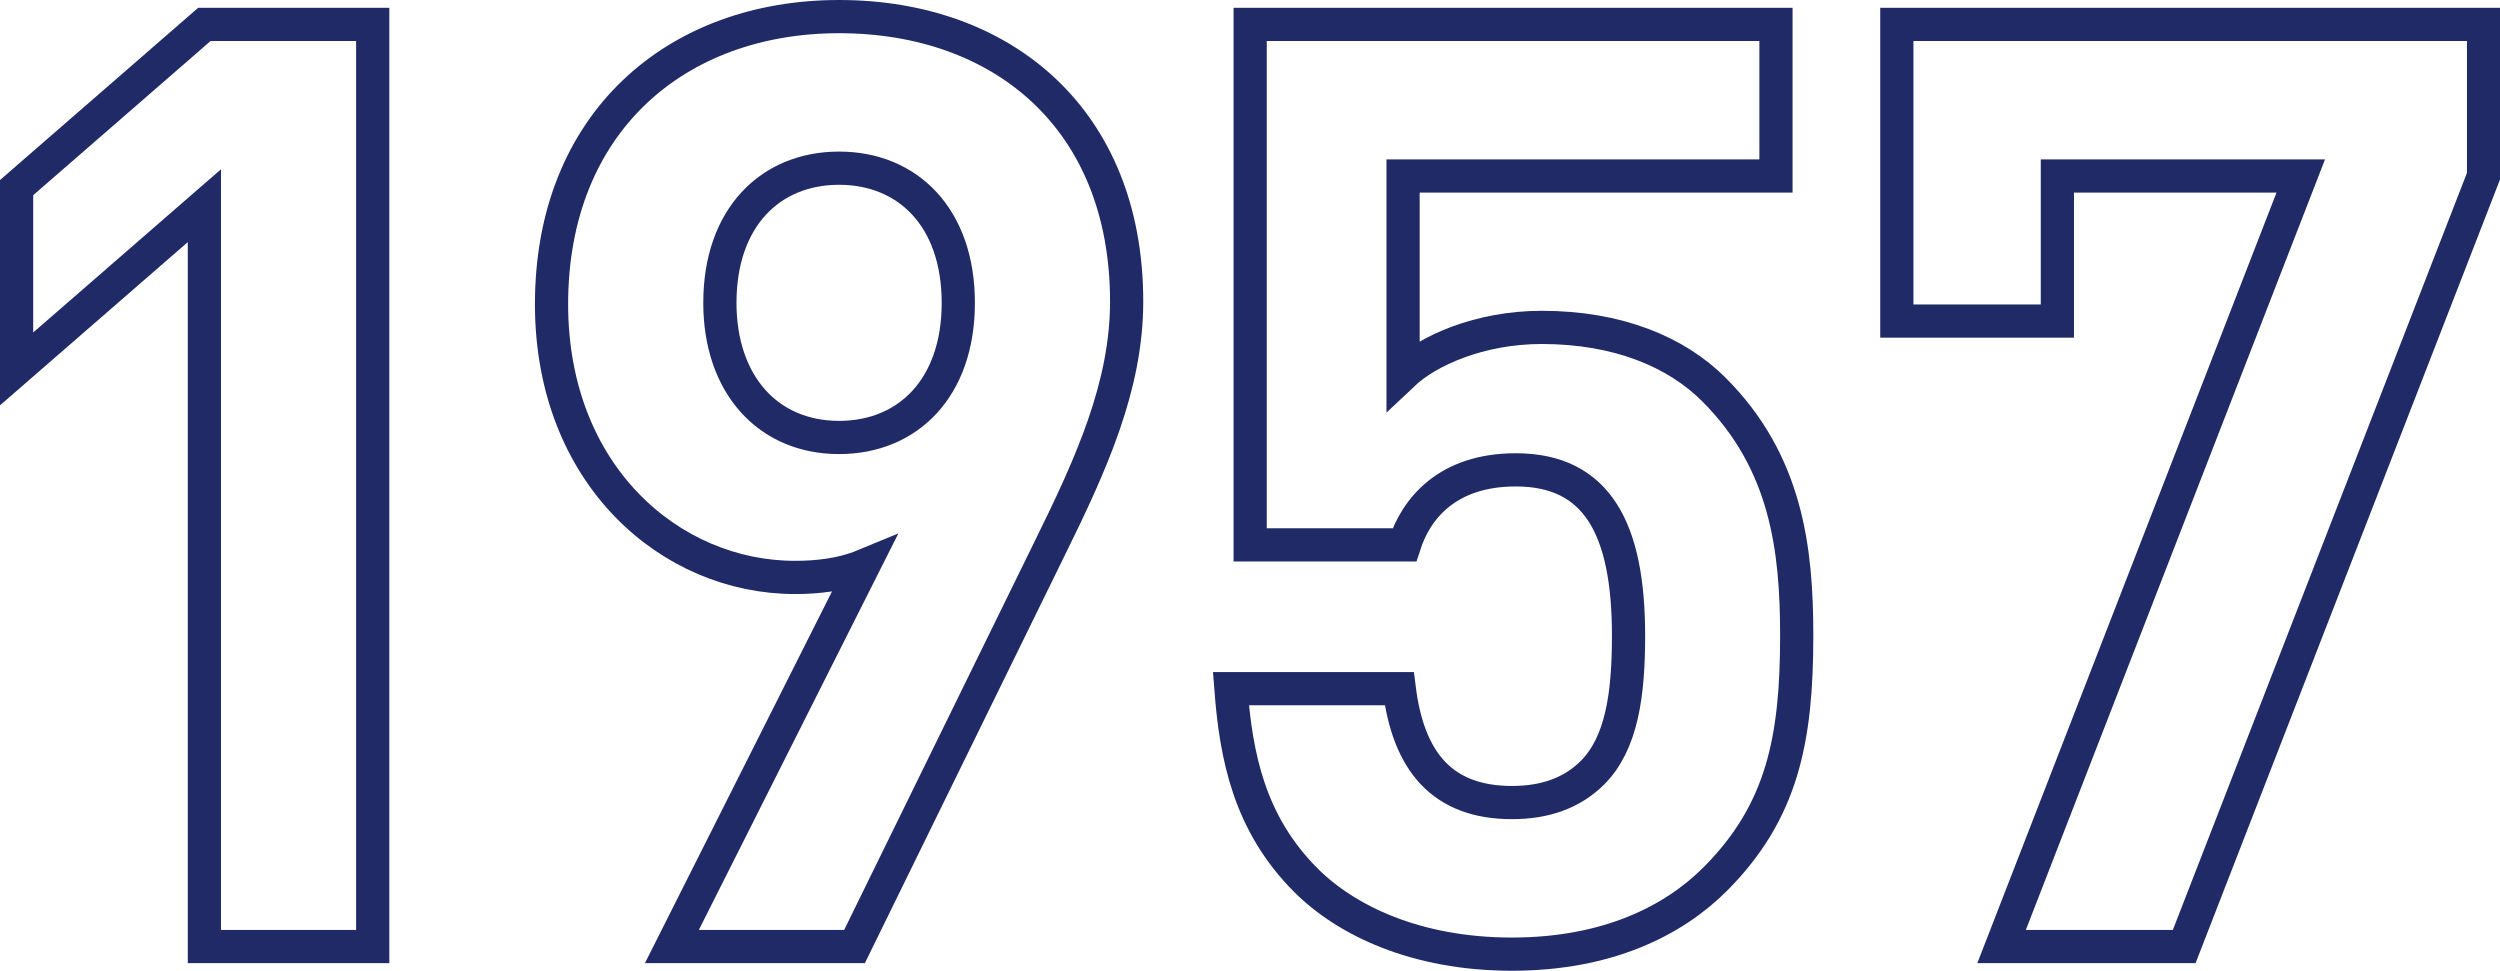
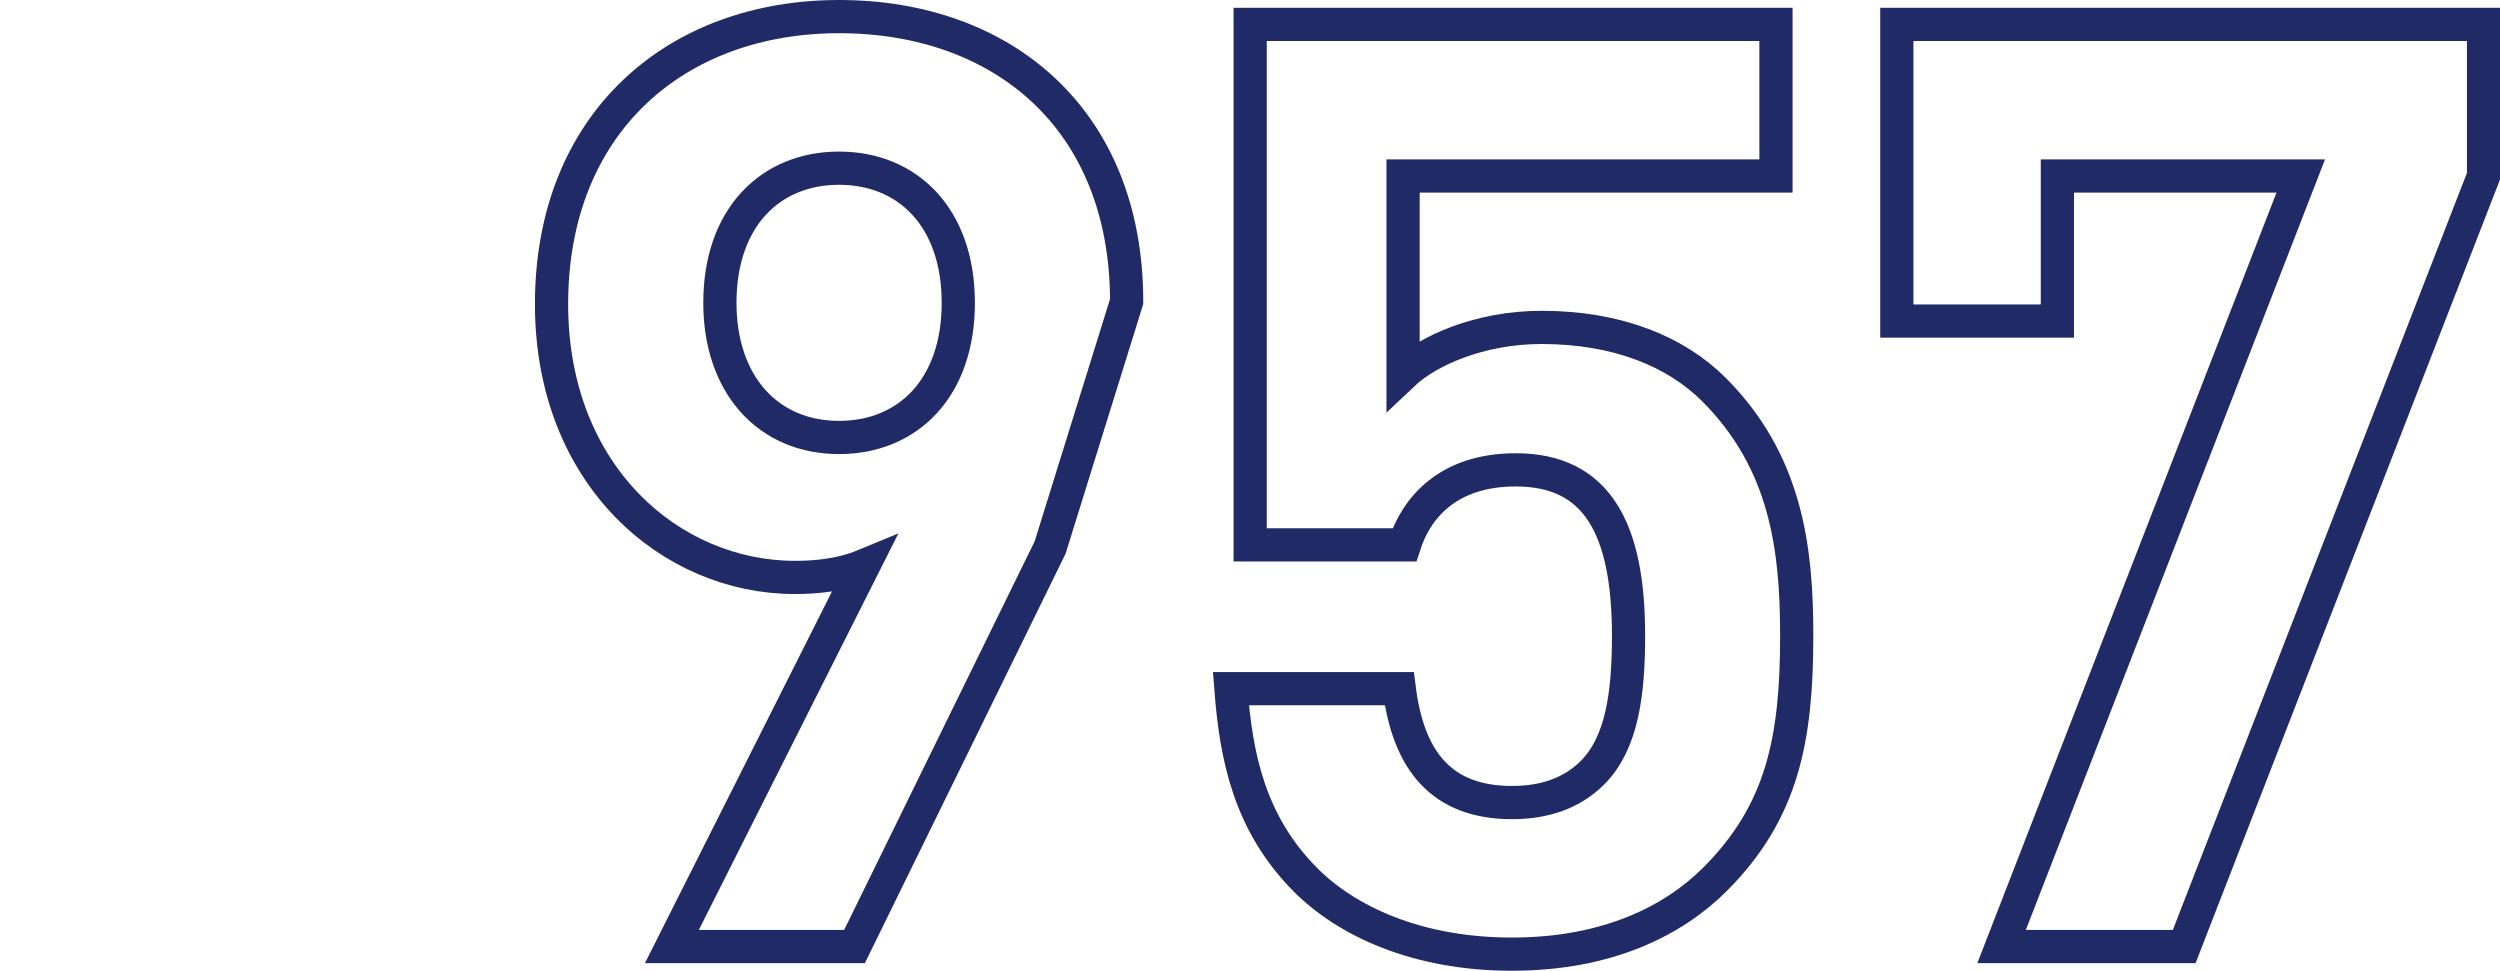
<svg xmlns="http://www.w3.org/2000/svg" version="1.1" id="レイヤー_1" x="0px" y="0px" viewBox="0 0 150.58 58.47" style="enable-background:new 0 0 150.58 58.47;" xml:space="preserve">
  <style type="text/css">
	.st0{fill:none;stroke:#1F2A67;stroke-width:2;stroke-miterlimit:10;}
</style>
  <g>
    <g>
-       <path class="st0" d="M12.31,57.01V12.39L1,22.22V11.3l11.31-9.83h10.14v55.54H12.31z" />
-       <path class="st0" d="M63.25,32.98L51.47,57.01h-11l11.54-22.93c-1.33,0.55-2.81,0.7-4.13,0.7c-7.49,0-14.66-6.16-14.66-16.46    C33.22,7.4,40.71,1,50.54,1c9.83,0,17.32,6.16,17.32,17.16C67.86,23.23,65.75,27.91,63.25,32.98z M50.54,10.13    c-4.13,0-7.18,2.96-7.18,8.11c0,4.91,2.89,8.11,7.18,8.11c4.13,0,7.18-2.96,7.18-8.11S54.67,10.13,50.54,10.13z" />
+       <path class="st0" d="M63.25,32.98L51.47,57.01h-11l11.54-22.93c-1.33,0.55-2.81,0.7-4.13,0.7c-7.49,0-14.66-6.16-14.66-16.46    C33.22,7.4,40.71,1,50.54,1c9.83,0,17.32,6.16,17.32,17.16z M50.54,10.13    c-4.13,0-7.18,2.96-7.18,8.11c0,4.91,2.89,8.11,7.18,8.11c4.13,0,7.18-2.96,7.18-8.11S54.67,10.13,50.54,10.13z" />
      <path class="st0" d="M103.31,52.95c-2.5,2.5-6.47,4.52-12.25,4.52c-5.77,0-9.98-2.03-12.4-4.45c-3.43-3.43-4.21-7.49-4.52-11.54    h10.14c0.55,4.37,2.57,6.86,6.79,6.86c1.95,0,3.59-0.55,4.84-1.79c1.79-1.79,2.18-4.76,2.18-8.27c0-6.4-1.87-9.98-6.79-9.98    c-4.13,0-6.01,2.34-6.71,4.52H75.3V1.47h31.67v9.13H84.51v11.93c1.48-1.4,4.6-2.81,8.35-2.81c4.6,0,8.11,1.48,10.37,3.74    c4.37,4.37,4.99,9.59,4.99,14.82C108.22,44.53,107.36,48.89,103.31,52.95z" />
      <path class="st0" d="M131.56,57.01h-11l18.02-46.41h-14.66v8.74h-9.67V1.47h35.34v9.13L131.56,57.01z" />
    </g>
  </g>
</svg>